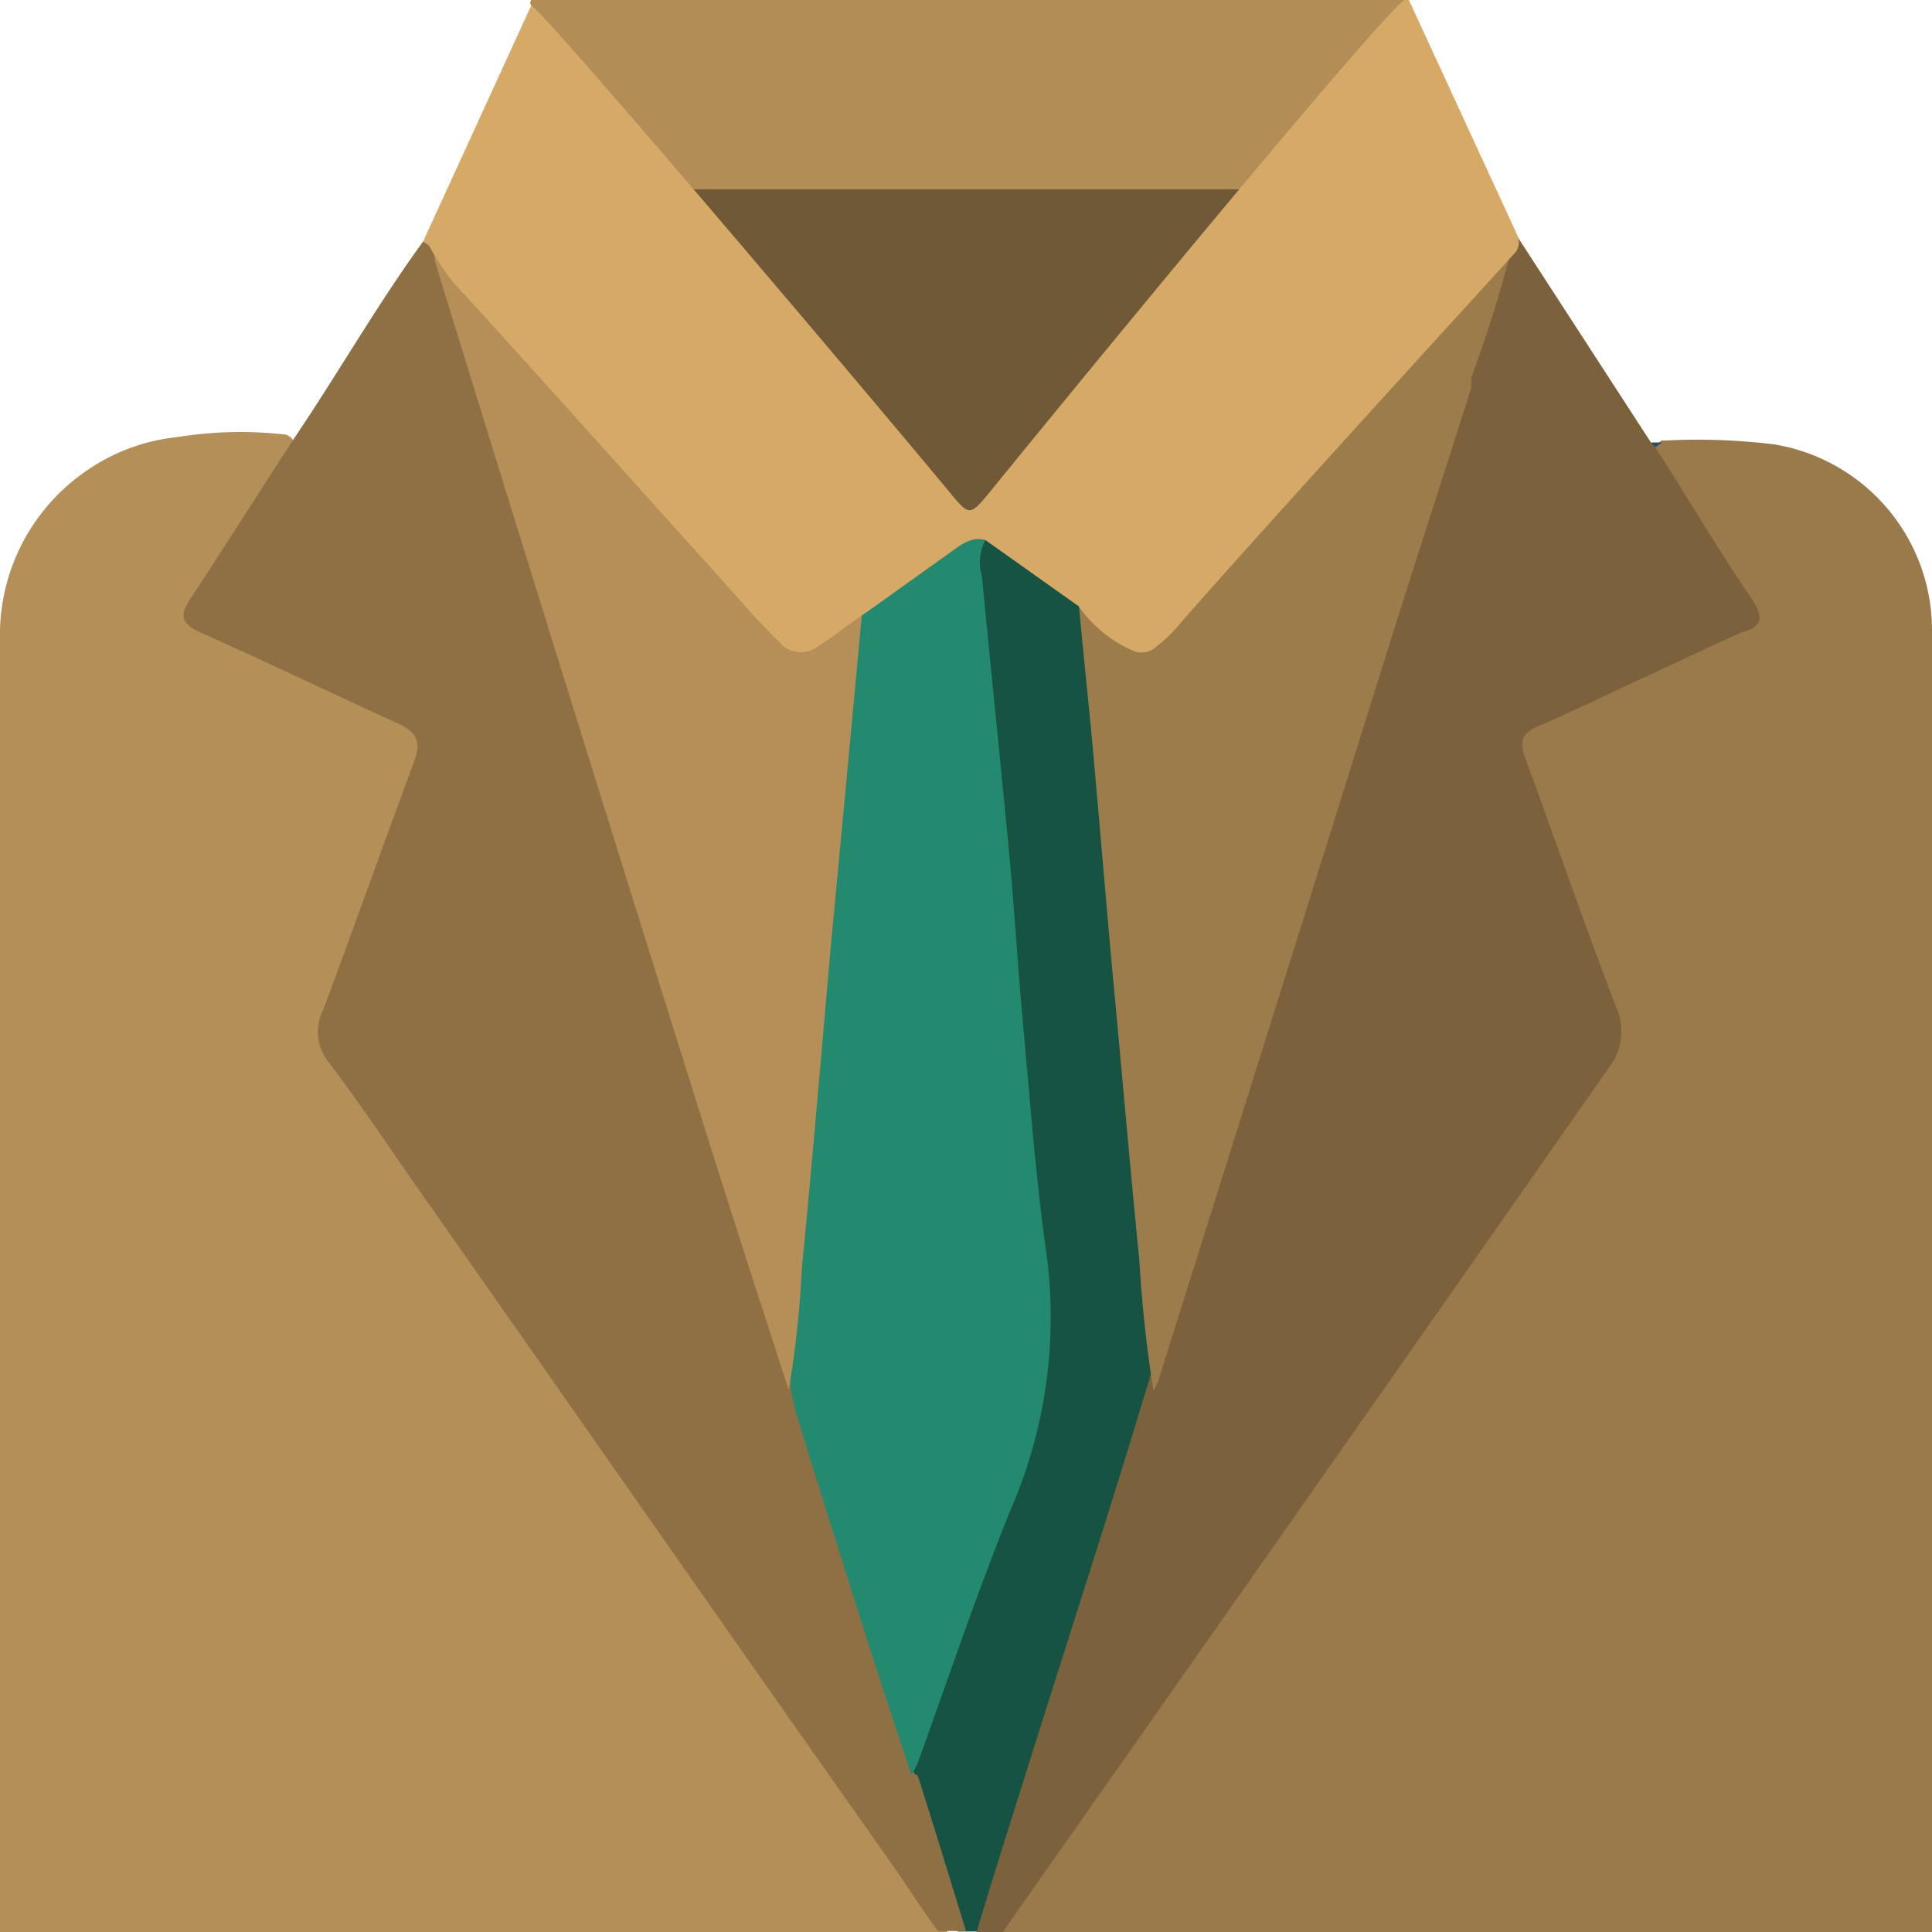
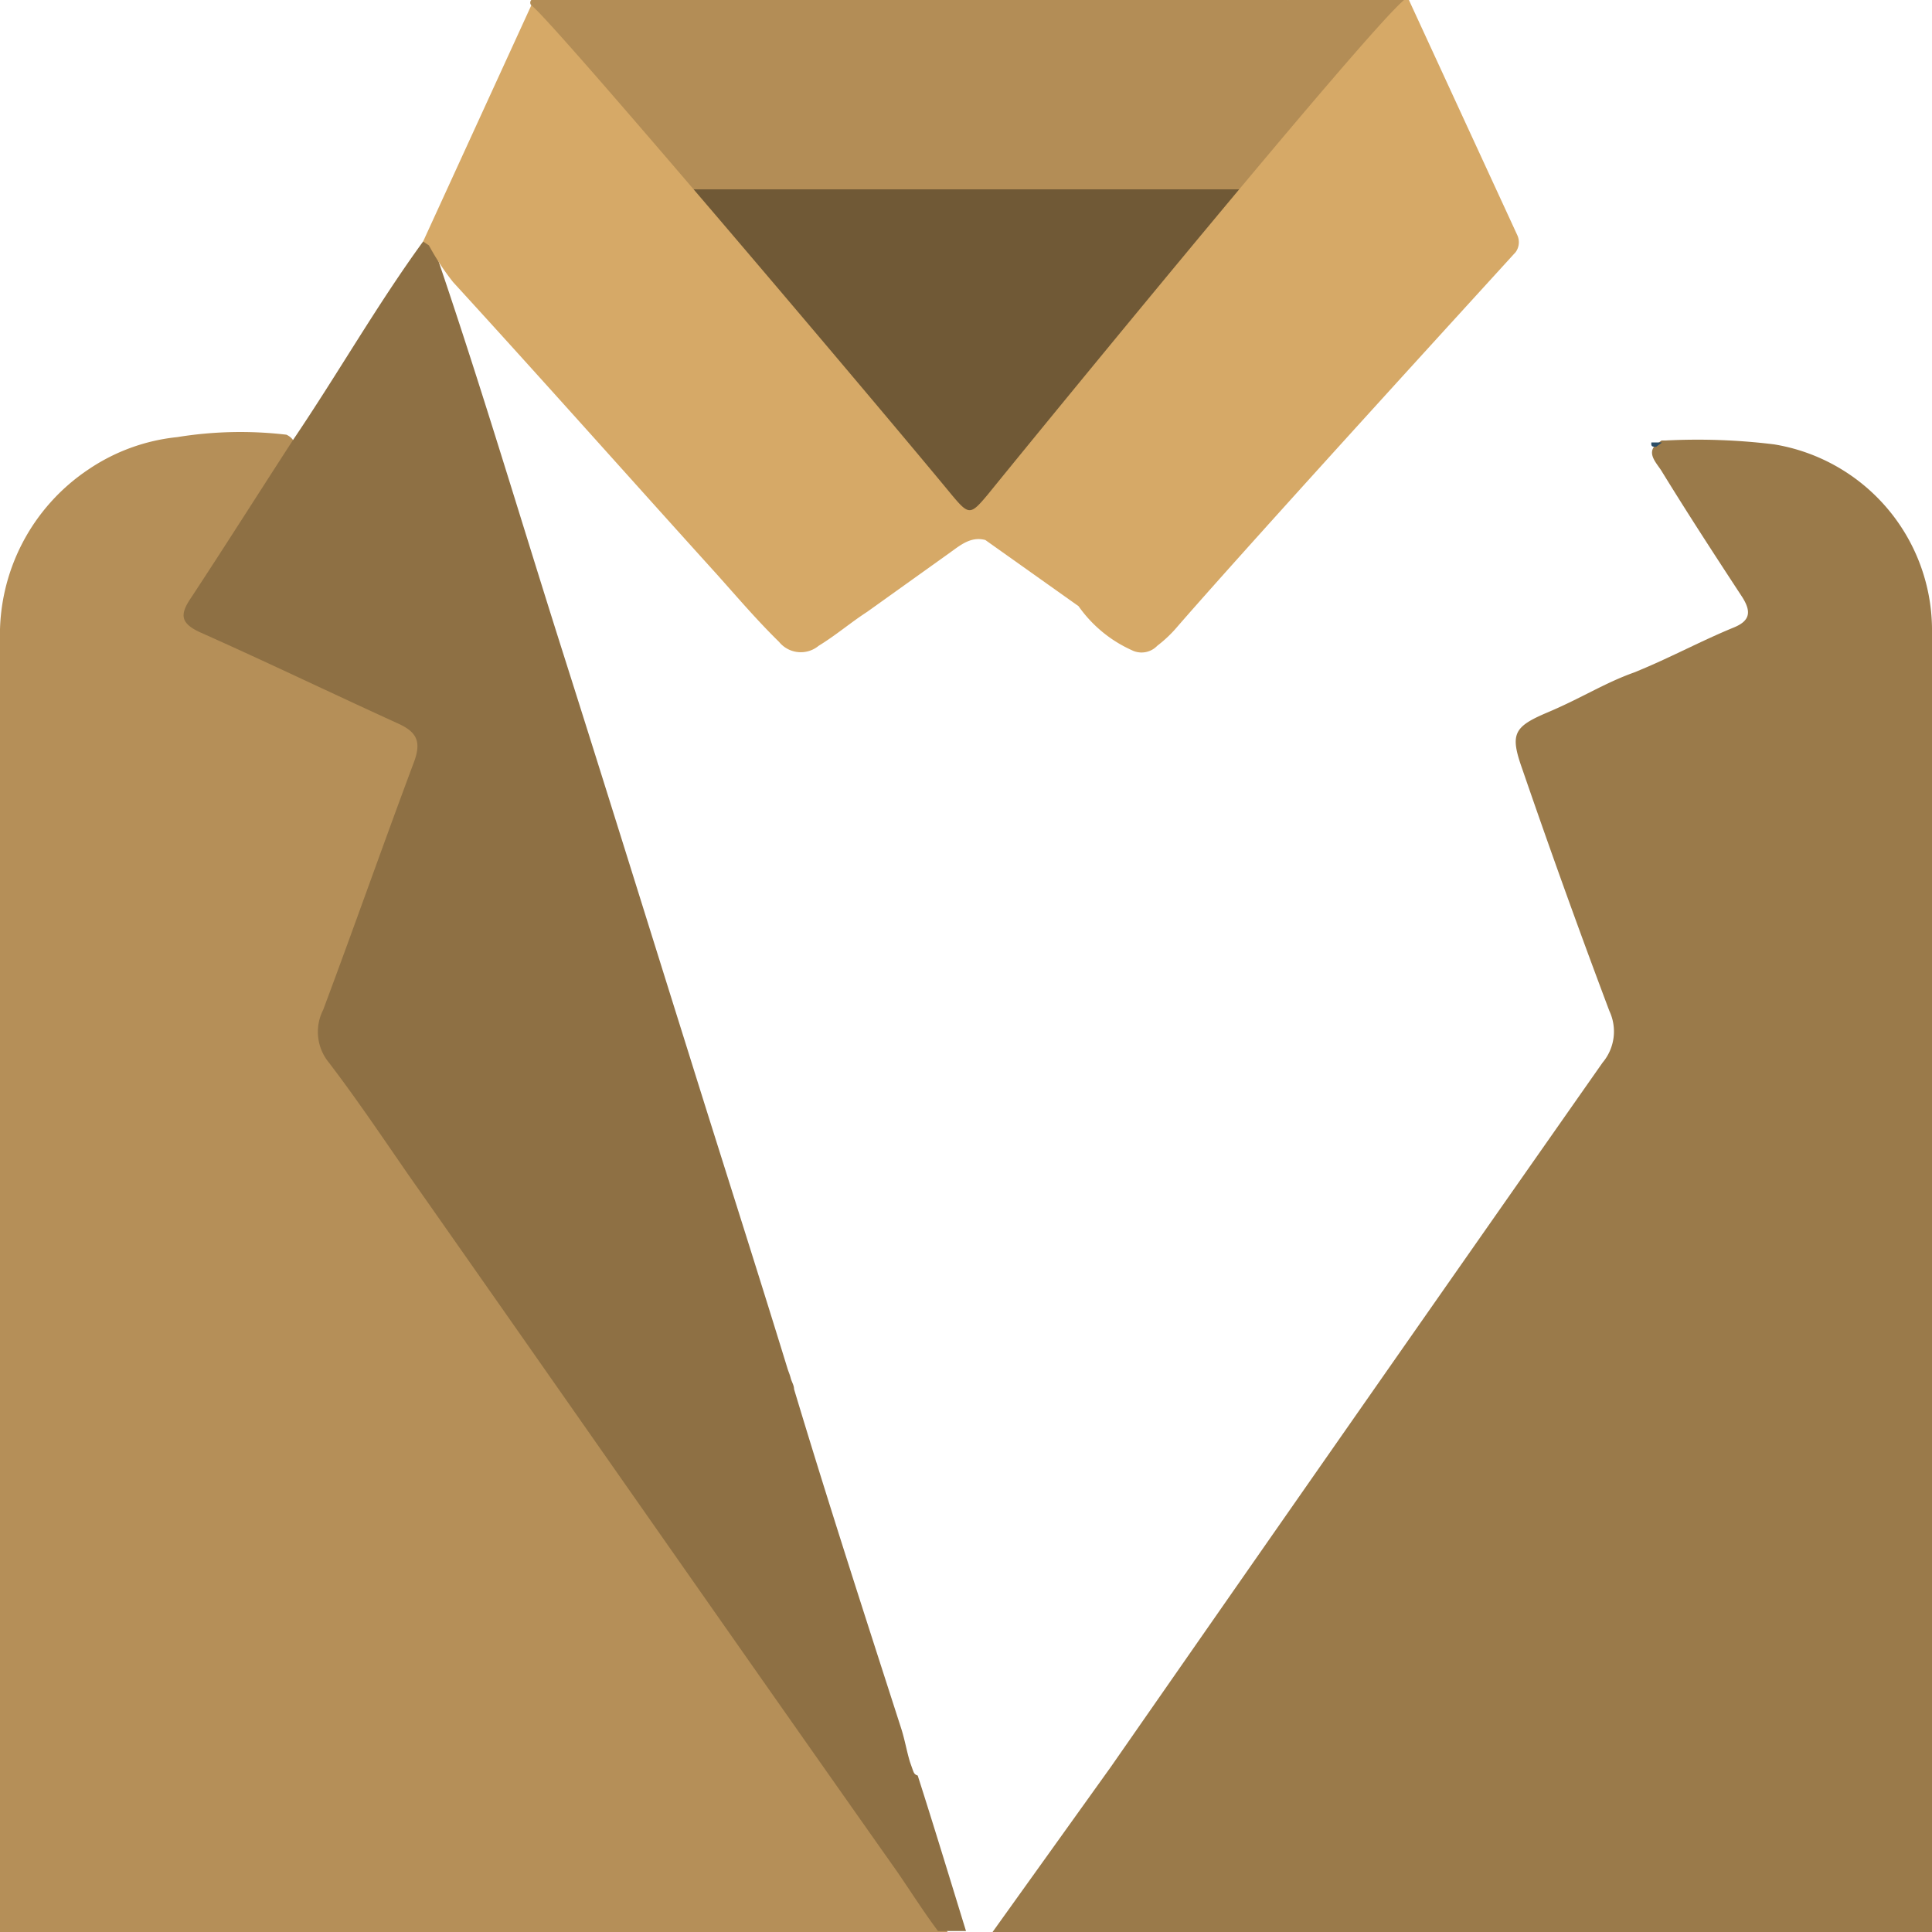
<svg xmlns="http://www.w3.org/2000/svg" id="Layer_1" data-name="Layer 1" viewBox="0 0 40 40">
  <defs>
    <style>.cls-1{fill:#b58f58;}.cls-2{fill:#9a7a4a;}.cls-3{fill:#365e7c;}.cls-4{fill:#2b4d66;}.cls-5{fill:#b38d56;}.cls-6{fill:#165343;}.cls-7{fill:#8e7044;}.cls-8{fill:#7c623c;}.cls-9{fill:#705936;}.cls-10{fill:#9d7c4c;}.cls-11{fill:#248a6f;}.cls-12{fill:#b58f57;}.cls-13{fill:#d6a967;}</style>
  </defs>
  <path class="cls-1" d="M19.48,39.79l.14.21H0V13.26A4.12,4.12,0,0,1,1.83,9.72a4,4,0,0,1,1.84-.67A8.15,8.15,0,0,1,5.93,9a.36.36,0,0,1,.13.1h0c.12.15,0,.31-.12.45-.57.9-1.17,1.78-1.72,2.7-.31.49-.31.53.22.78l3.37,1.57.49.23c.52.27.59.41.4,1-.29.9-.64,1.8-1,2.69s-.57,1.65-.9,2.46A.92.92,0,0,0,7,22l4.48,6.39C14.12,32.15,16.79,36,19.48,39.79Z" />
  <path class="cls-2" d="M40,32c0,2.66,0,5.31,0,8H20.55L23,36.58Q28.07,29.29,33.18,22a1,1,0,0,0,.14-1.07q-.93-2.47-1.8-5c-.26-.73-.19-.88.52-1.18s1.18-.61,1.8-.83h0l.12-.05c.65-.27,1.28-.61,1.94-.88.34-.14.36-.33.17-.63-.57-.87-1.13-1.73-1.67-2.61-.1-.16-.31-.36-.12-.54l.12-.09h.08a13,13,0,0,1,2.25.08A3.9,3.9,0,0,1,40,13C40,19.36,40,25.7,40,32Z" />
  <path class="cls-3" d="M34.47,9.16h0Z" />
  <path class="cls-4" d="M34.41,9.16l-.12.09c-.08,0-.11,0-.1-.09Z" />
  <path class="cls-5" d="M13.52,0H26.66c.1.22,0,.37-.16.52-.89,1.05-1.76,2.12-2.65,3.17a.85.85,0,0,1-.45.34A8,8,0,0,1,22,4.11H17.45a2.89,2.89,0,0,1-.66,0,1,1,0,0,1-.49-.37L13.68.55C13.56.4,13.42.26,13.52,0Z" />
  <path class="cls-5" d="M13.52,0c.52.81,1.2,1.48,1.79,2.24a18.71,18.71,0,0,1,1.3,1.64.46.46,0,0,1-.42.18,10.12,10.12,0,0,1-1.74,0,.8.8,0,0,1-.56-.33L11.2.49A.91.91,0,0,1,11,.11.08.08,0,0,1,11,0Z" />
  <path class="cls-5" d="M29.08,0c-.46.68-1,1.27-1.54,1.9-.11.14-.2.29-.3.43-.1.56-.59.85-.88,1.28a.8.8,0,0,1-.62.41A9.78,9.78,0,0,1,24,4.1a.57.57,0,0,1-.47-.19c.54-.8,1.21-1.48,1.8-2.23A18.85,18.85,0,0,0,26.66,0Z" />
-   <path class="cls-6" d="M23.92,27.73a2.74,2.74,0,0,1,0,.5h0a2.91,2.91,0,0,0,0,.51,16.7,16.7,0,0,1-.72,2.45c-.91,2.94-1.85,5.87-2.77,8.8h-.6c-.27-.87-.54-1.76-.8-2.64-.06-.18-.1-.37-.15-.56s0-.21,0-.32A5.26,5.26,0,0,1,19,36c.75-2.1,1.52-4.21,2.28-6.33a5.9,5.9,0,0,0,.24-2.57L21,21.22c-.18-1.93-.35-3.85-.54-5.78-.11-1.19-.21-2.38-.32-3.57a.85.85,0,0,1,.15-.69h0l.05,0a.31.31,0,0,1,.28,0,9.55,9.55,0,0,1,1.73,1.3.31.31,0,0,1,.09.17,1.34,1.34,0,0,1,.07.18h0a5.4,5.4,0,0,1,.15,1.32q.48,5.25,1,10.45C23.73,25.65,23.81,26.69,23.92,27.73Z" />
  <path class="cls-7" d="M18.9,36.65l-.06-.17c-.07-.23-.11-.48-.19-.72-.75-2.33-1.51-4.67-2.21-7,0-.08-.05-.15-.07-.23s-.05-.14-.07-.21c-.67-2.18-1.37-4.36-2.05-6.54-.86-2.74-1.71-5.48-2.58-8.22S10,8.12,9.09,5.44h0A1.59,1.59,0,0,0,9,5.23L9,5.05A.18.18,0,0,0,8.76,5C7.8,6.32,7,7.73,6.06,9.12h0c-.7,1.08-1.39,2.17-2.1,3.25-.24.35-.23.53.18.72,1.37.61,2.72,1.26,4.08,1.88.41.18.51.38.35.81-.64,1.71-1.24,3.42-1.88,5.13A1,1,0,0,0,6.81,22c.58.76,1.11,1.55,1.65,2.33,3.37,4.8,6.72,9.61,10.1,14.4.29.42.56.85.86,1.25H20c-.33-1.07-.66-2.16-1-3.22C18.93,36.74,18.92,36.7,18.9,36.65Z" />
-   <path class="cls-8" d="M36.27,12.4c-.69-1-1.32-2.09-2-3.14l-.09-.1L31.41,4.89c0,.09-.08.19-.13.28a10.48,10.48,0,0,0-.93,2.62.25.25,0,0,0,.08.18h-.06c-.21.14-.24.37-.31.58L28.68,13q-1.3,4.2-2.63,8.4c-.73,2.29-1.44,4.58-2.16,6.88h0l-.08.22s0,0,0,0a2.76,2.76,0,0,1-.08.27c-.71,2.36-1.47,4.71-2.21,7.05-.44,1.41-.89,2.8-1.31,4.21h.53l3.9-5.55Q29,28.27,33.3,22.12a1.24,1.24,0,0,0,.14-1.32c-.65-1.7-1.24-3.42-1.87-5.13-.12-.33-.05-.49.27-.63.69-.3,1.38-.63,2.06-.95h0c.72-.33,1.43-.67,2.16-1C36.46,13,36.54,12.8,36.27,12.4Z" />
  <path class="cls-9" d="M25.89,3.92l-3.47,4.2C21.73,9,21,9.77,20.36,10.61c-.21.26-.33.26-.54,0C18.43,8.92,17,7.24,15.63,5.55a20.7,20.7,0,0,1-1.34-1.63h11.6Z" />
-   <path class="cls-10" d="M29.85,6.73h-.09L28.5,8.13C27.73,9,27,9.86,26.19,10.72s-1.5,1.64-2.24,2.47c-.19.2-.35.29-.61.08s-.68-.48-1-.72c.09,1,.19,1.92.28,2.88.14,1.56.27,3.11.41,4.67.19,2,.36,4,.56,6a27,27,0,0,0,.29,2.69,1.4,1.4,0,0,0,.09-.17q2.43-7.72,4.85-15.45c.54-1.72,1.1-3.43,1.64-5.14V7.82a27.12,27.12,0,0,0,.83-2.65A11.12,11.12,0,0,0,29.85,6.73Z" />
-   <path class="cls-11" d="M17.86,12.55c.66-.47,1.32-.93,2-1.42.22-.16.4-.19.57,0a1,1,0,0,0-.1.8c.18,1.9.38,3.79.56,5.7.12,1.26.19,2.53.31,3.79.14,1.55.26,3.1.48,4.64a10,10,0,0,1-.77,5.23c-.69,1.71-1.28,3.47-1.91,5.21a2,2,0,0,1-.13.25c-.39-1.18-.78-2.35-1.15-3.53s-.81-2.56-1.2-3.84a4.72,4.72,0,0,1-.15-.65,24.43,24.43,0,0,1,.24-4.19c.11-1.56.29-3.12.43-4.67s.3-3.18.44-4.77c0-.52.1-1,.13-1.54A2.16,2.16,0,0,1,17.86,12.55Z" />
-   <path class="cls-12" d="M17.86,12.55q-.32,3.47-.65,6.94c-.2,2.26-.39,4.53-.61,6.79a21.22,21.22,0,0,1-.27,2.5c-.6-1.85-1.2-3.7-1.78-5.55Q11.75,14.32,9,5.4c0-.1,0-.21-.07-.32.68.73,1.36,1.45,2,2.19s1.42,1.62,2.14,2.42c1,1.15,2.08,2.28,3.11,3.43a.49.49,0,0,0,.8.08C17.25,13,17.56,12.76,17.86,12.55Z" />
  <path class="cls-13" d="M31.38,5.22c-.38.42-5.33,5.83-7,7.75a2.65,2.65,0,0,1-.42.4.45.45,0,0,1-.53.09,2.7,2.7,0,0,1-1.1-.91l-1.93-1.37c-.3-.08-.52.11-.73.26l-1.72,1.23c-.34.22-.64.48-1,.7a.58.58,0,0,1-.82-.08c-.45-.44-.86-.92-1.28-1.39-1.81-2-3.63-4.05-5.47-6.06a5.24,5.24,0,0,1-.5-.76L8.76,5,11,.11c.39.26,7.36,8.5,8.7,10.13.36.43.39.43.75,0C22,8.33,28.31.63,29.07,0h.1l2.24,4.86A.35.35,0,0,1,31.38,5.22Z" />
</svg>